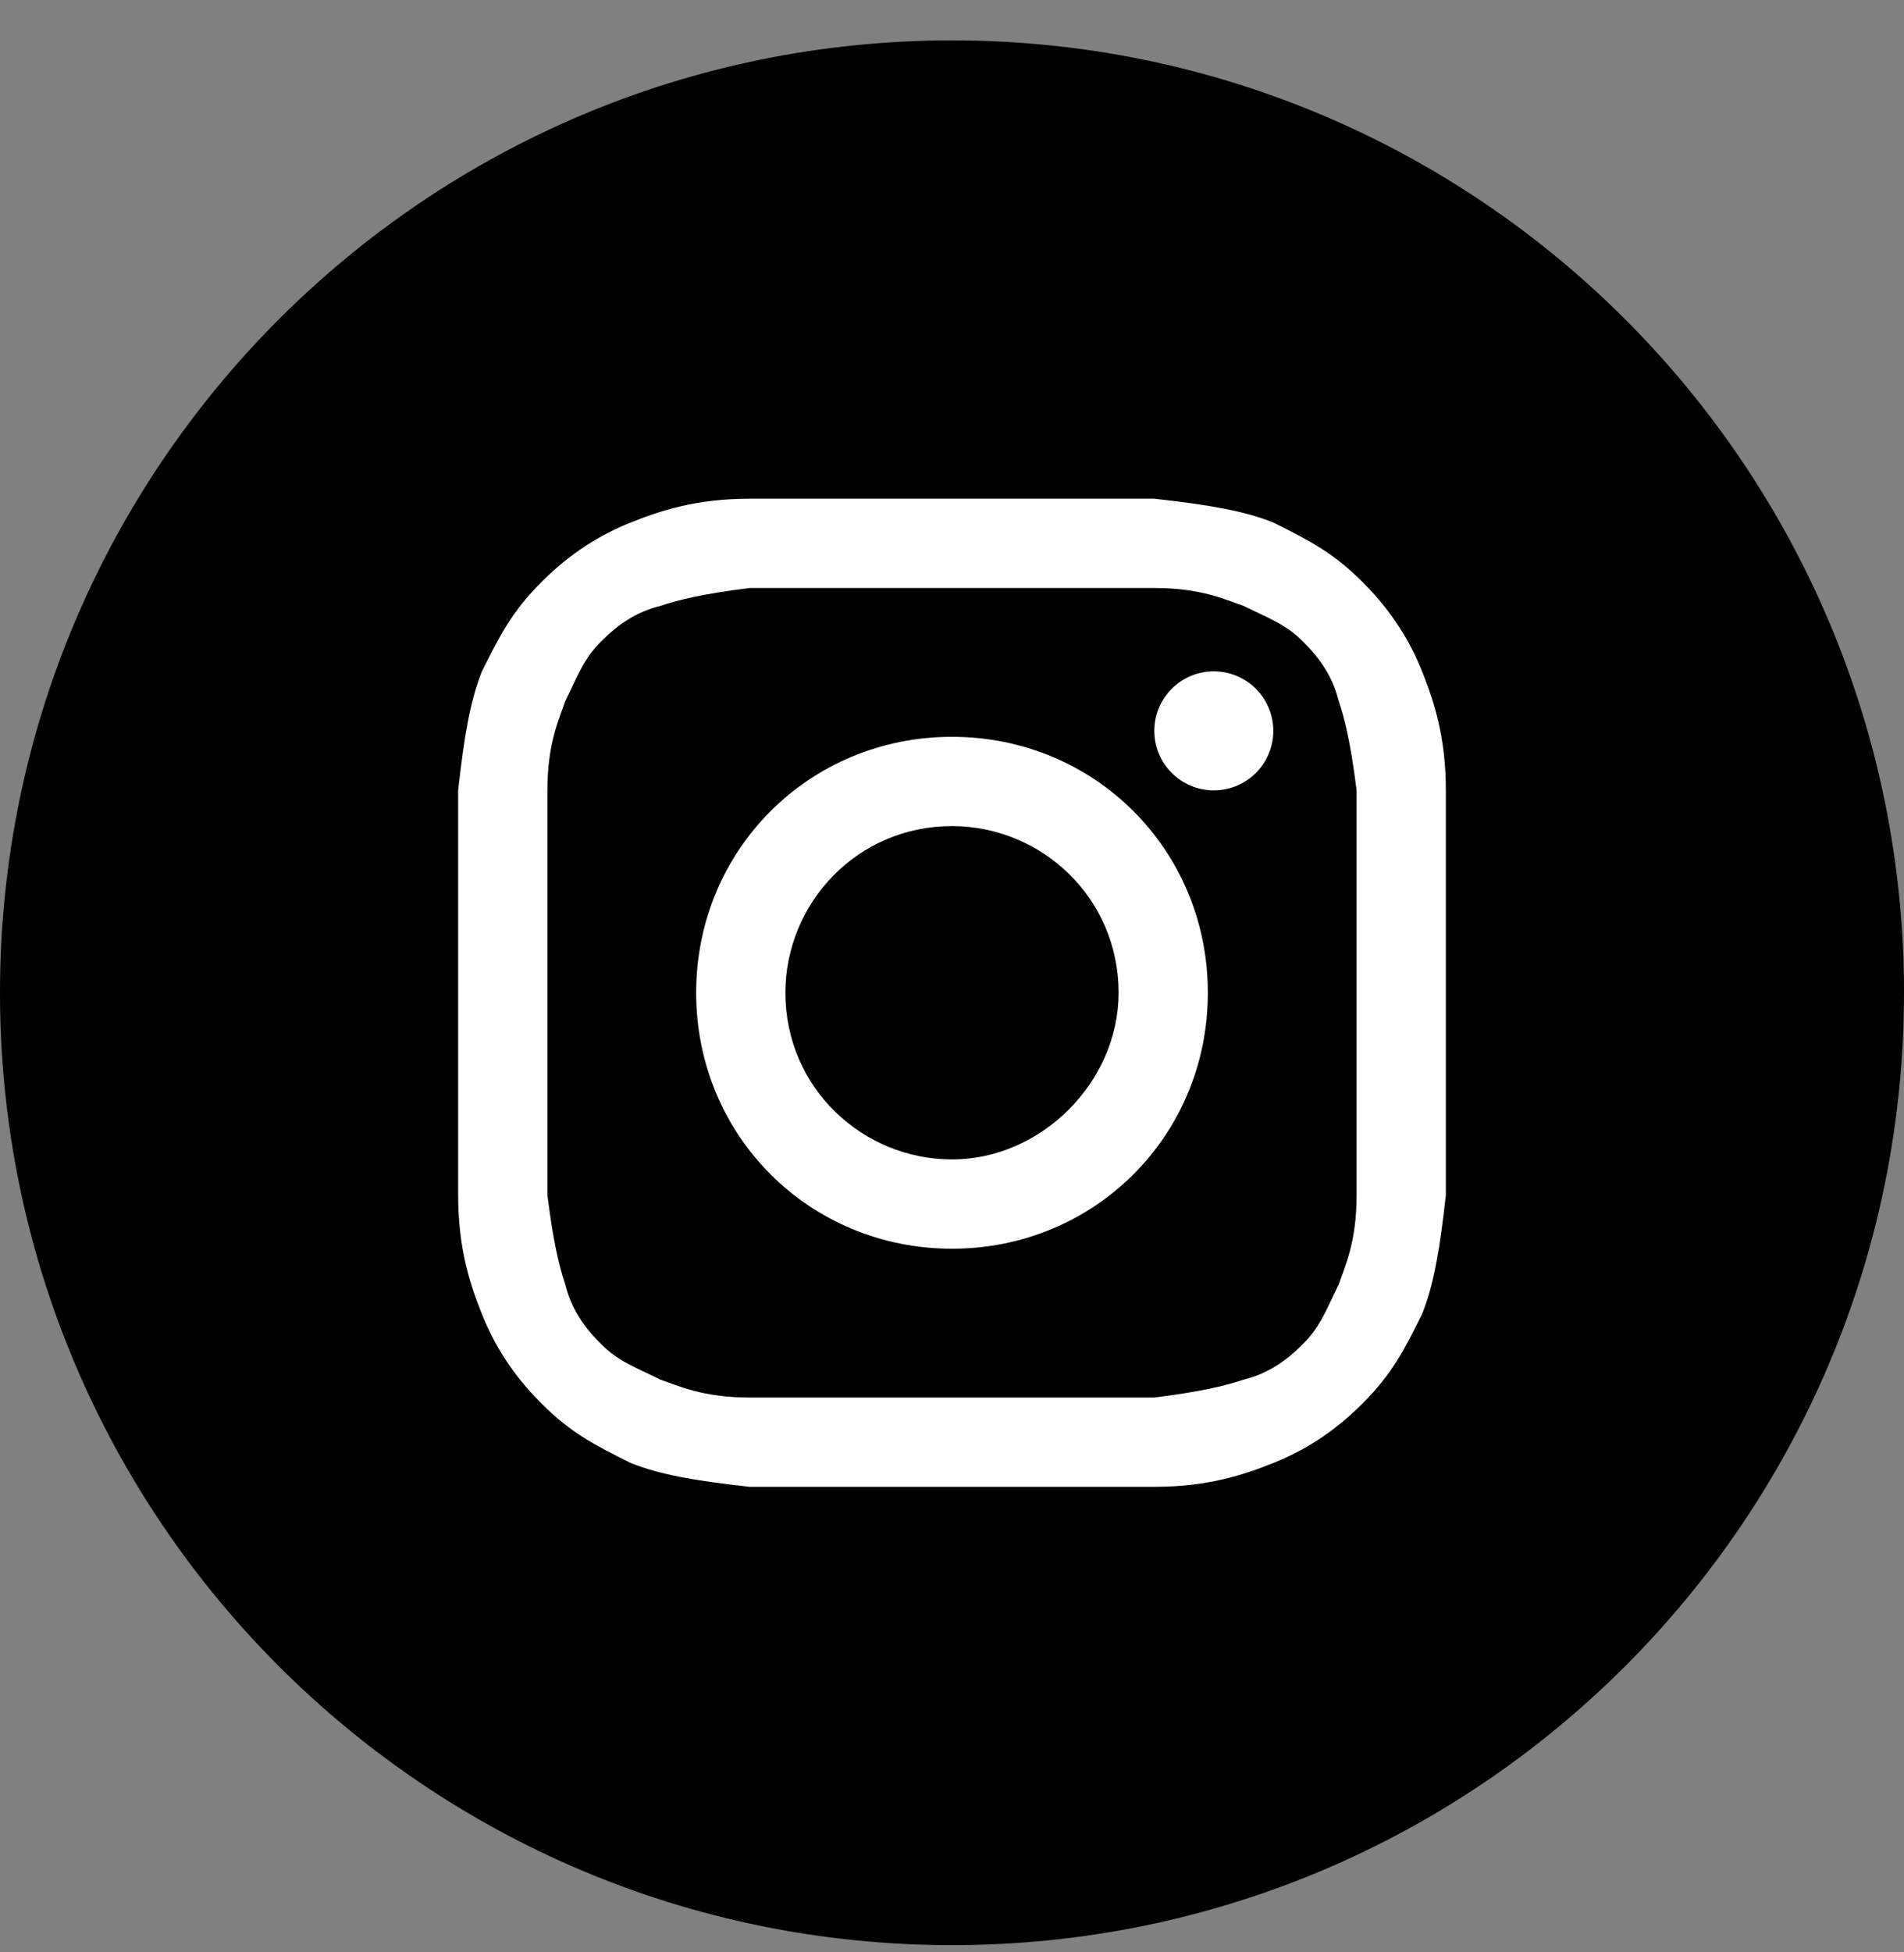
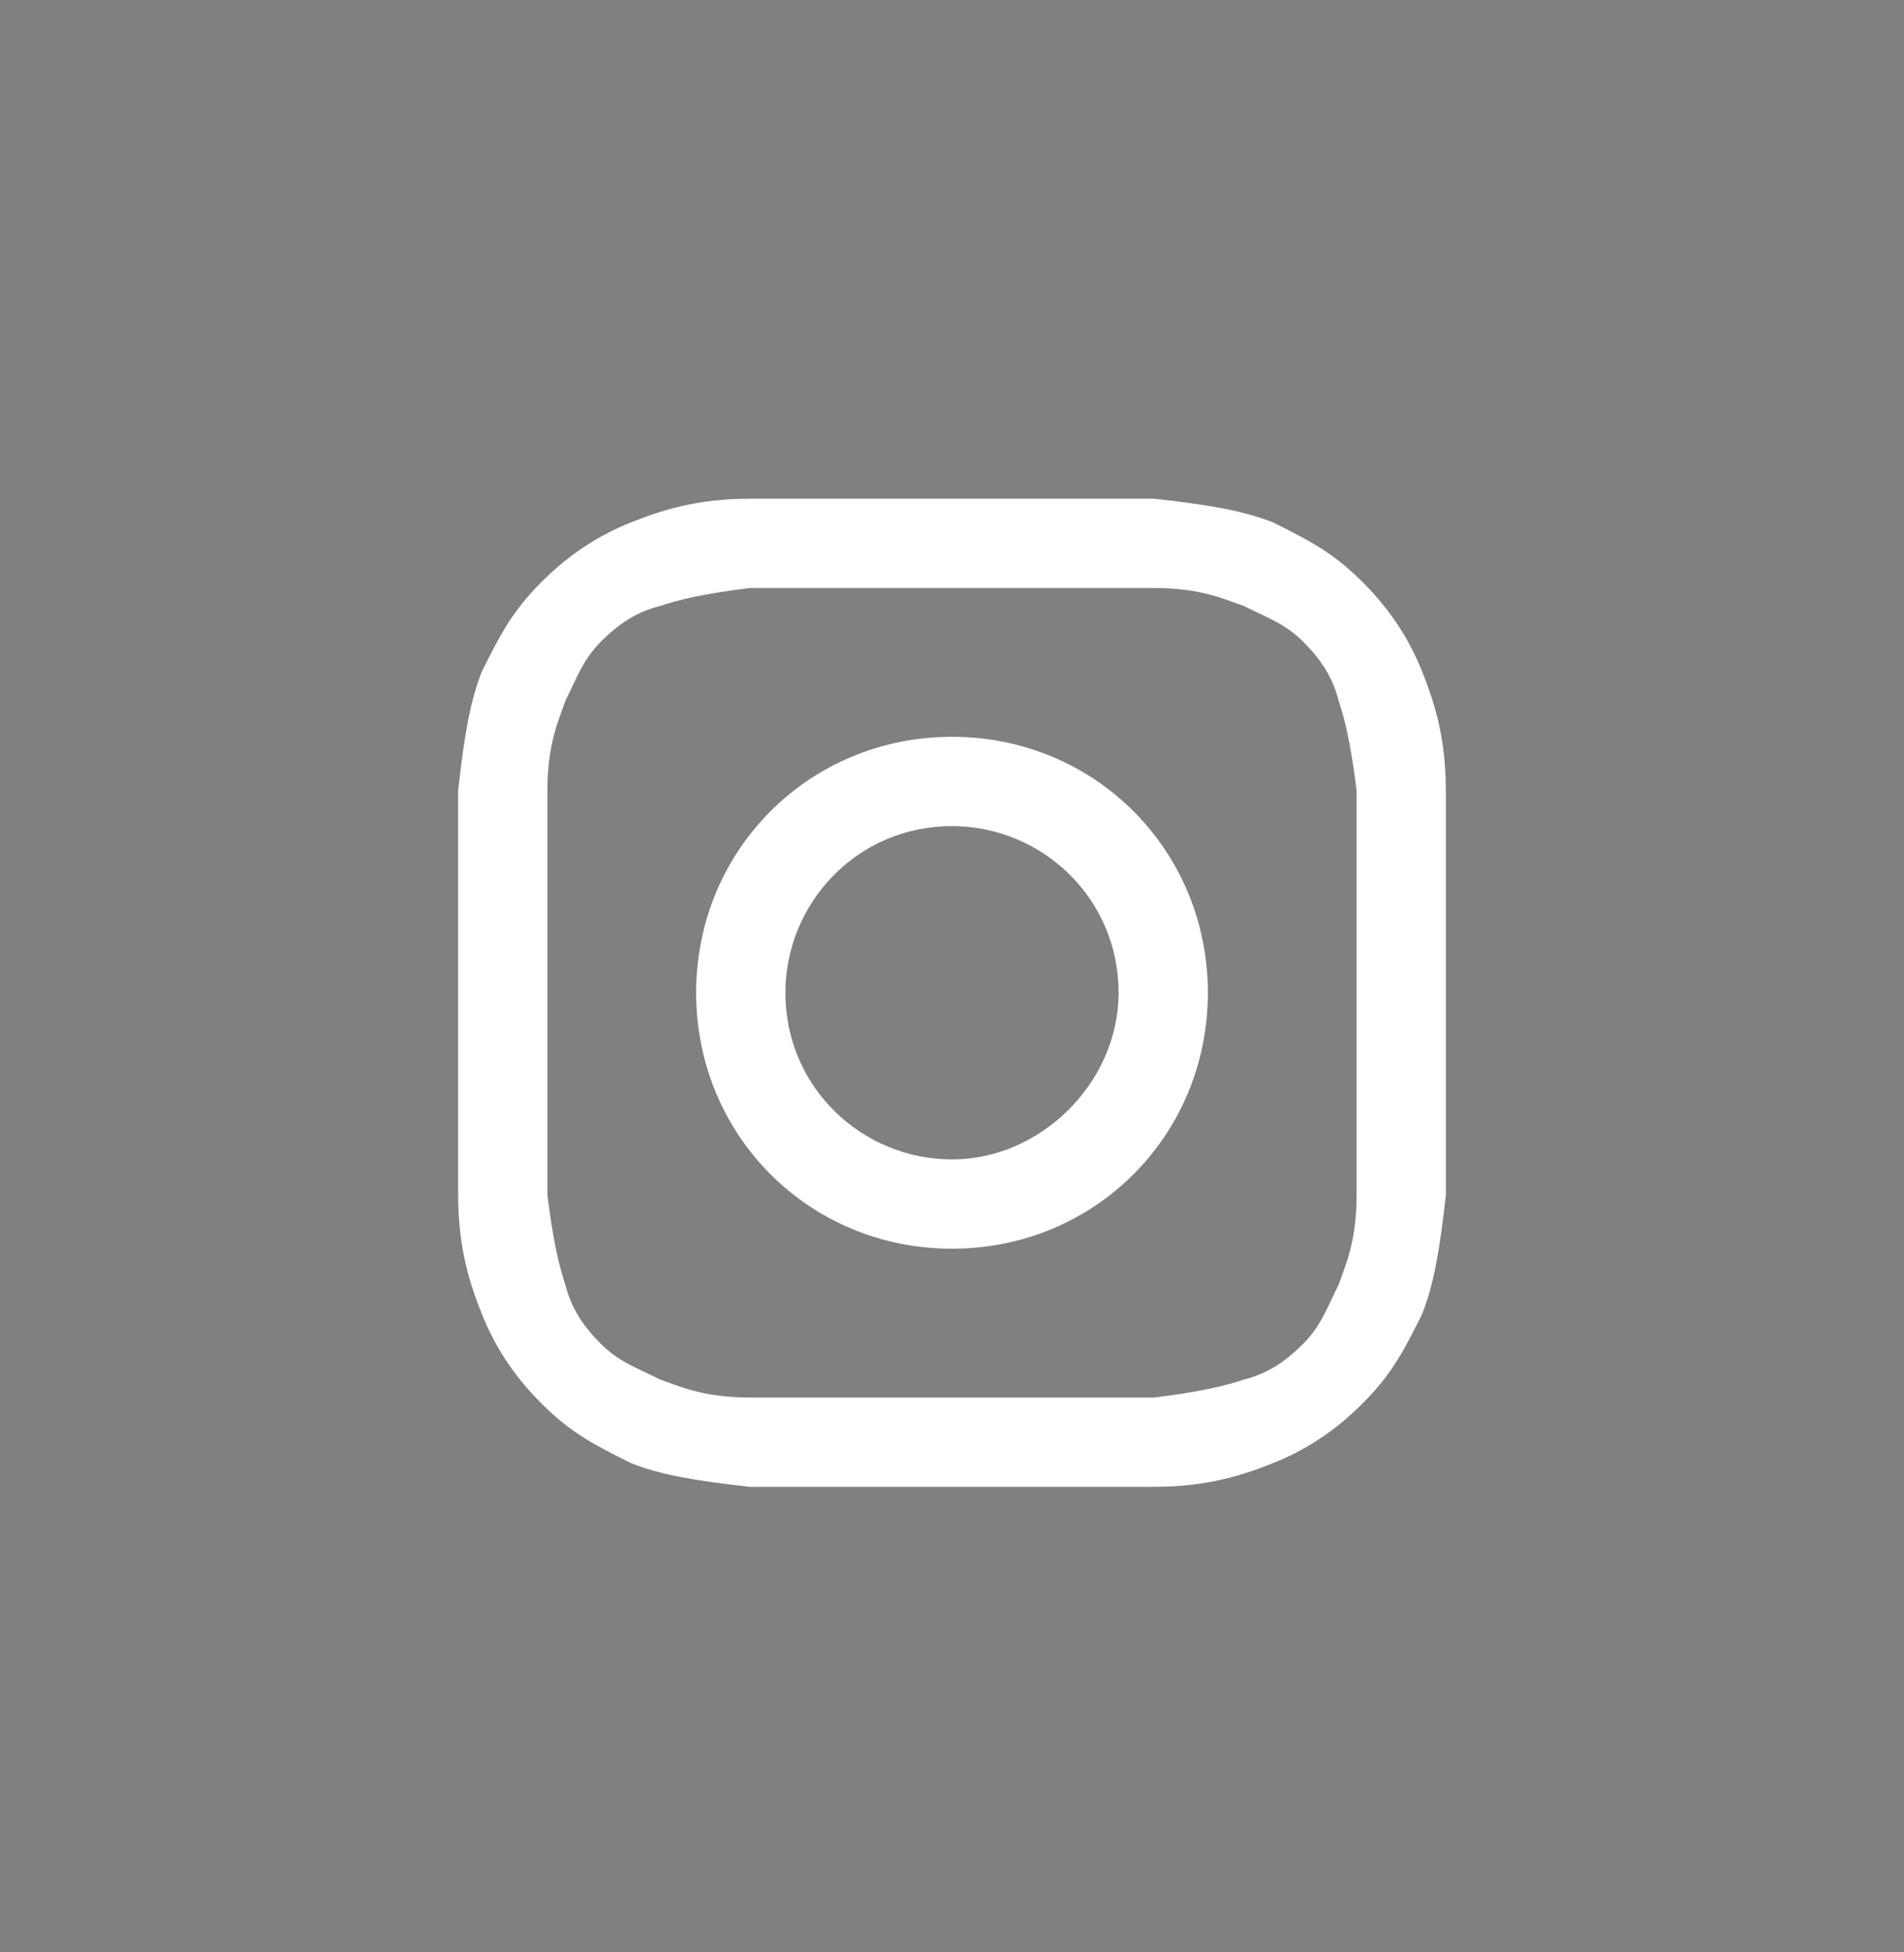
<svg xmlns="http://www.w3.org/2000/svg" width="40" height="41" viewBox="0 0 40 41" fill="none">
  <rect x="0" y="0" width="40" height="41" fill="#808080" stroke="none" />
-   <path d="M0 20.848C0 31.894 8.954 40.848 20 40.848C31.046 40.848 40 31.894 40 20.848C40 9.802 31.046 0.848 20 0.848C8.954 0.848 0 9.802 0 20.848Z" fill="black" />
  <path d="M20 12.348C22.75 12.348 23.125 12.348 24.25 12.348C25.25 12.348 25.75 12.598 26.125 12.723C26.625 12.973 27 13.098 27.375 13.473C27.75 13.848 28 14.223 28.125 14.723C28.25 15.098 28.375 15.598 28.5 16.598C28.5 17.723 28.5 17.973 28.5 20.848C28.5 23.723 28.5 23.973 28.5 25.098C28.5 26.098 28.25 26.598 28.125 26.973C27.875 27.473 27.75 27.848 27.375 28.223C27 28.598 26.625 28.848 26.125 28.973C25.75 29.098 25.25 29.223 24.25 29.348C23.125 29.348 22.875 29.348 20 29.348C17.125 29.348 16.875 29.348 15.75 29.348C14.75 29.348 14.25 29.098 13.875 28.973C13.375 28.723 13 28.598 12.625 28.223C12.25 27.848 12 27.473 11.875 26.973C11.75 26.598 11.625 26.098 11.5 25.098C11.5 23.973 11.5 23.723 11.5 20.848C11.5 17.973 11.5 17.723 11.5 16.598C11.5 15.598 11.75 15.098 11.875 14.723C12.125 14.223 12.25 13.848 12.625 13.473C13 13.098 13.375 12.848 13.875 12.723C14.25 12.598 14.75 12.473 15.75 12.348C16.875 12.348 17.25 12.348 20 12.348ZM20 10.473C17.125 10.473 16.875 10.473 15.75 10.473C14.625 10.473 13.875 10.723 13.25 10.973C12.625 11.223 12 11.598 11.375 12.223C10.75 12.848 10.5 13.348 10.125 14.098C9.875 14.723 9.75 15.473 9.625 16.598C9.625 17.723 9.625 18.098 9.625 20.848C9.625 23.723 9.625 23.973 9.625 25.098C9.625 26.223 9.875 26.973 10.125 27.598C10.375 28.223 10.75 28.848 11.375 29.473C12 30.098 12.5 30.348 13.25 30.723C13.875 30.973 14.625 31.098 15.75 31.223C16.875 31.223 17.25 31.223 20 31.223C22.75 31.223 23.125 31.223 24.25 31.223C25.375 31.223 26.125 30.973 26.75 30.723C27.375 30.473 28 30.098 28.625 29.473C29.25 28.848 29.5 28.348 29.875 27.598C30.125 26.973 30.25 26.223 30.375 25.098C30.375 23.973 30.375 23.598 30.375 20.848C30.375 18.098 30.375 17.723 30.375 16.598C30.375 15.473 30.125 14.723 29.875 14.098C29.625 13.473 29.25 12.848 28.625 12.223C28 11.598 27.5 11.348 26.75 10.973C26.125 10.723 25.375 10.598 24.25 10.473C23.125 10.473 22.875 10.473 20 10.473Z" fill="white" />
  <path d="M20 15.473C17 15.473 14.625 17.848 14.625 20.848C14.625 23.848 17 26.223 20 26.223C23 26.223 25.375 23.848 25.375 20.848C25.375 17.848 23 15.473 20 15.473ZM20 24.348C18.125 24.348 16.5 22.848 16.5 20.848C16.5 18.973 18 17.348 20 17.348C21.875 17.348 23.5 18.848 23.5 20.848C23.5 22.723 21.875 24.348 20 24.348Z" fill="white" />
-   <path d="M25.5 16.598C26.19 16.598 26.75 16.038 26.75 15.348C26.75 14.658 26.19 14.098 25.5 14.098C24.81 14.098 24.25 14.658 24.25 15.348C24.25 16.038 24.81 16.598 25.5 16.598Z" fill="white" />
</svg>